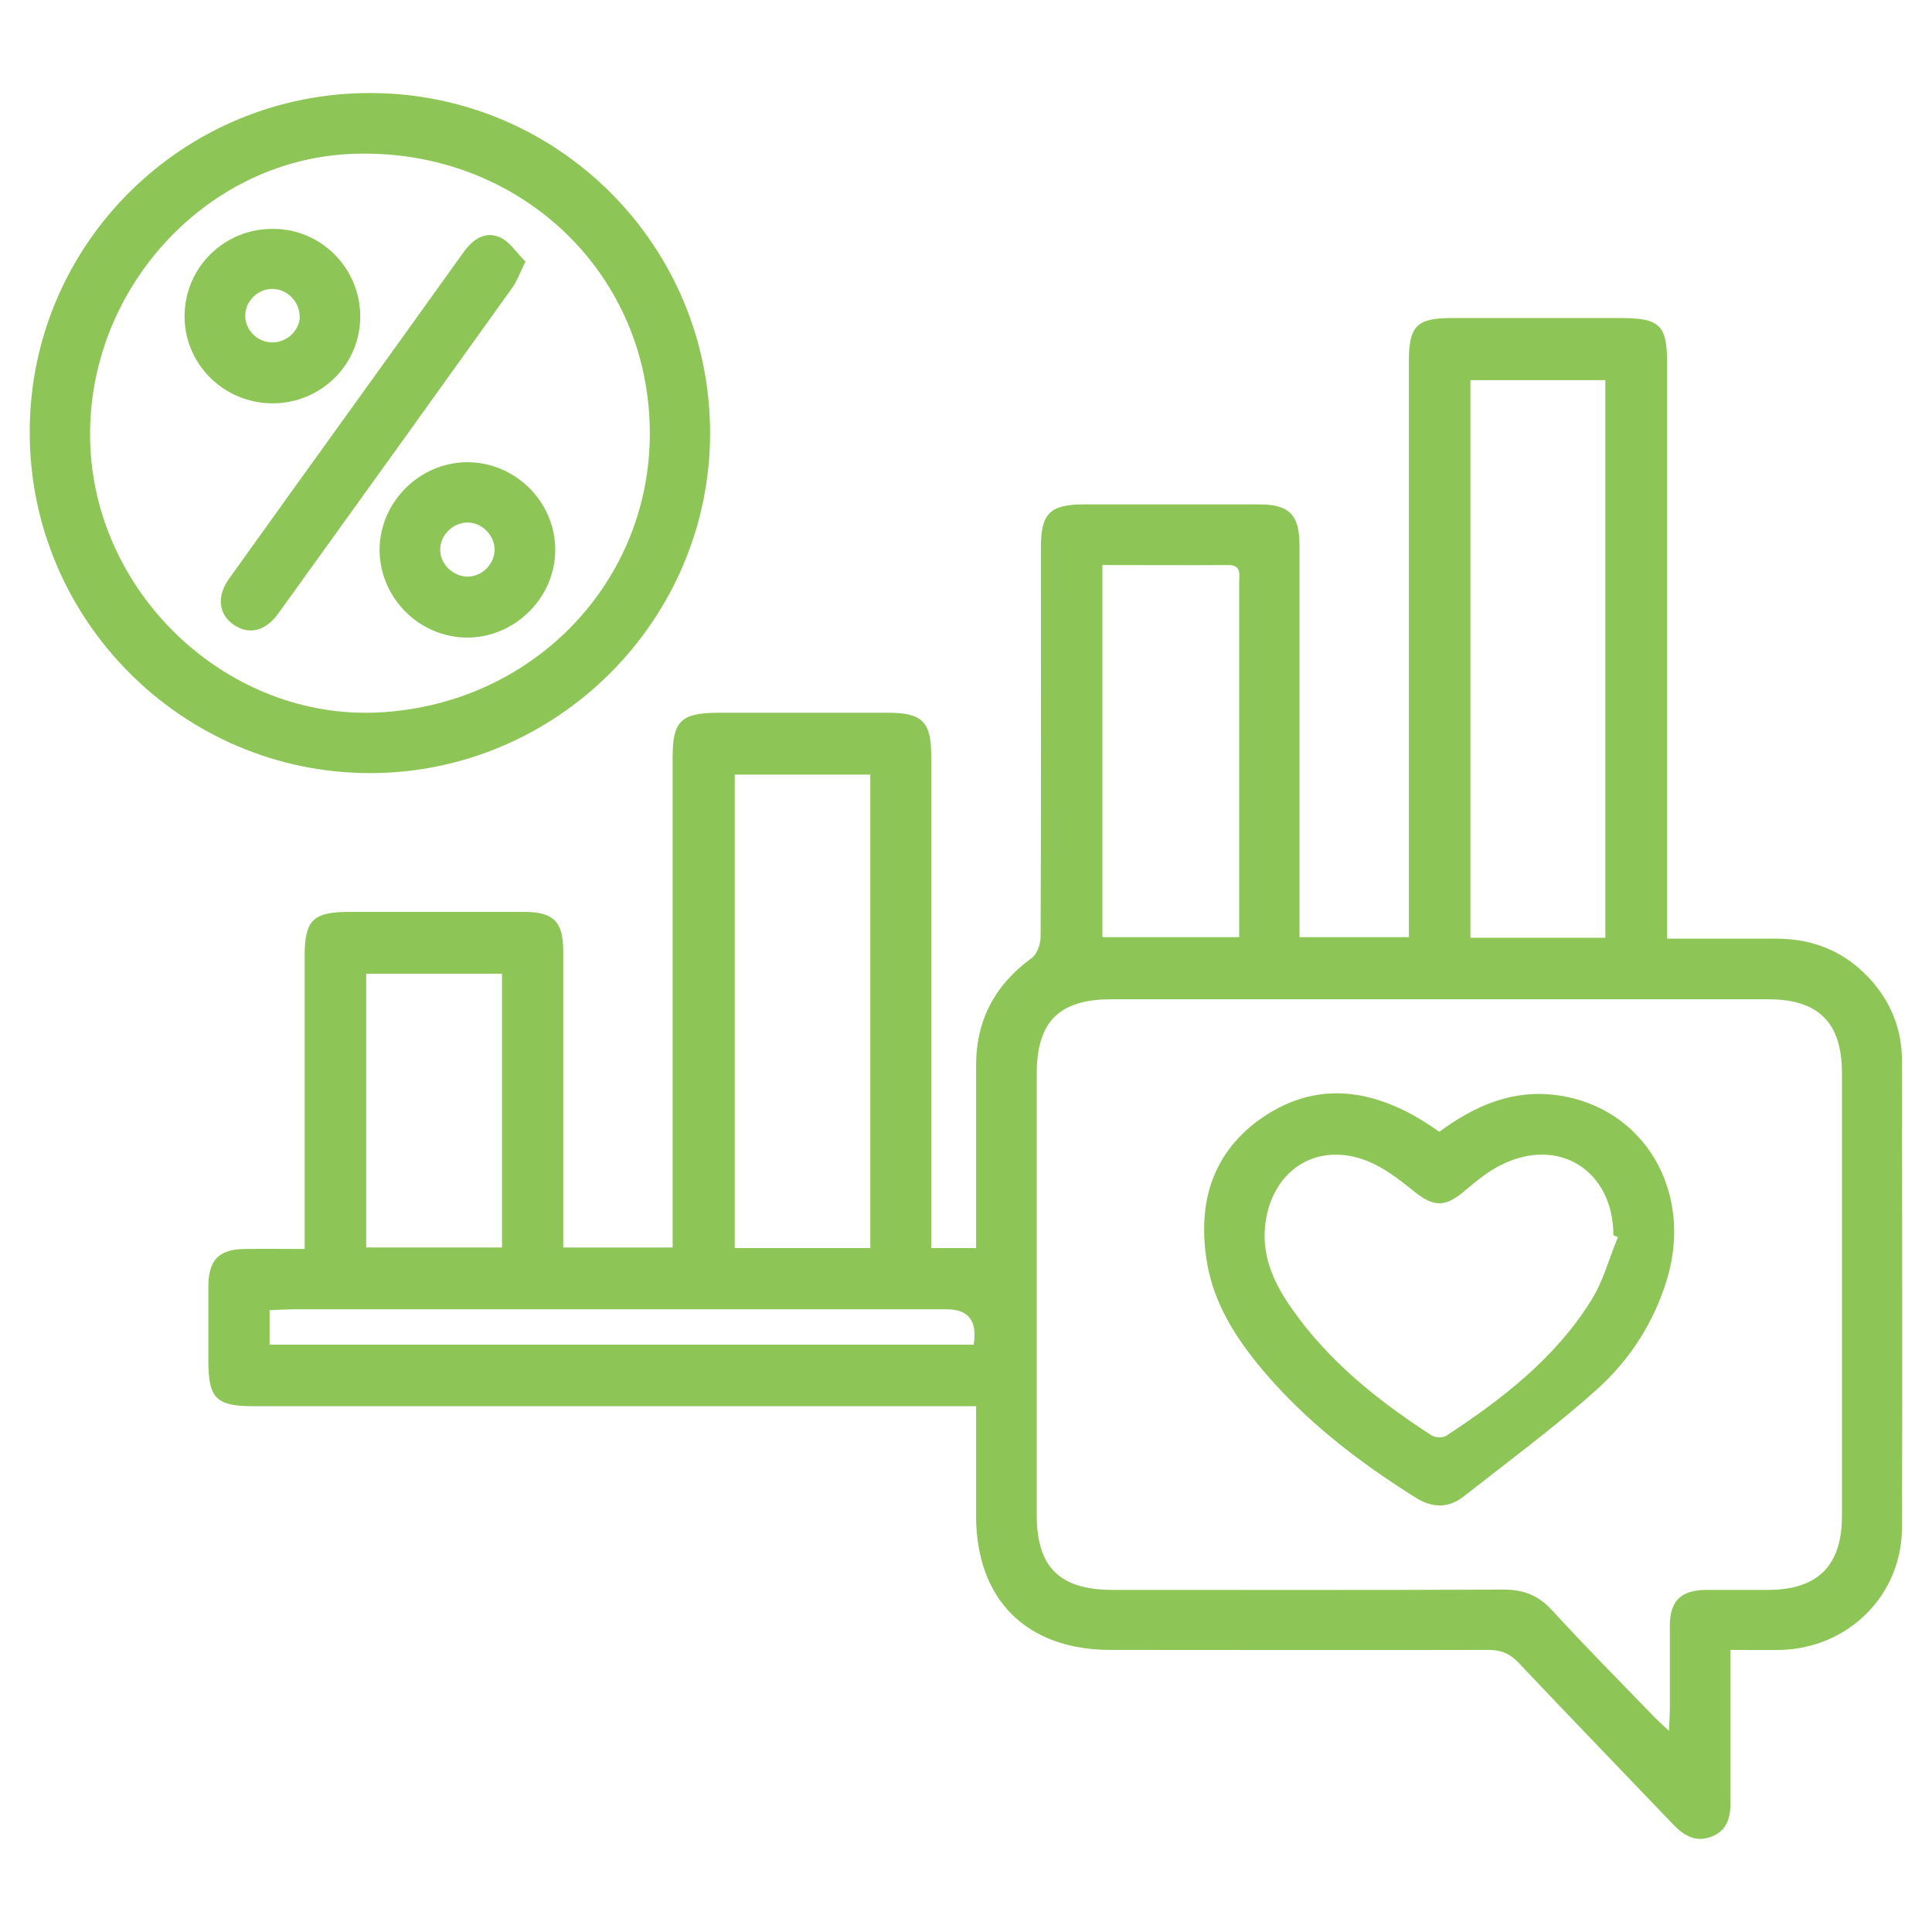
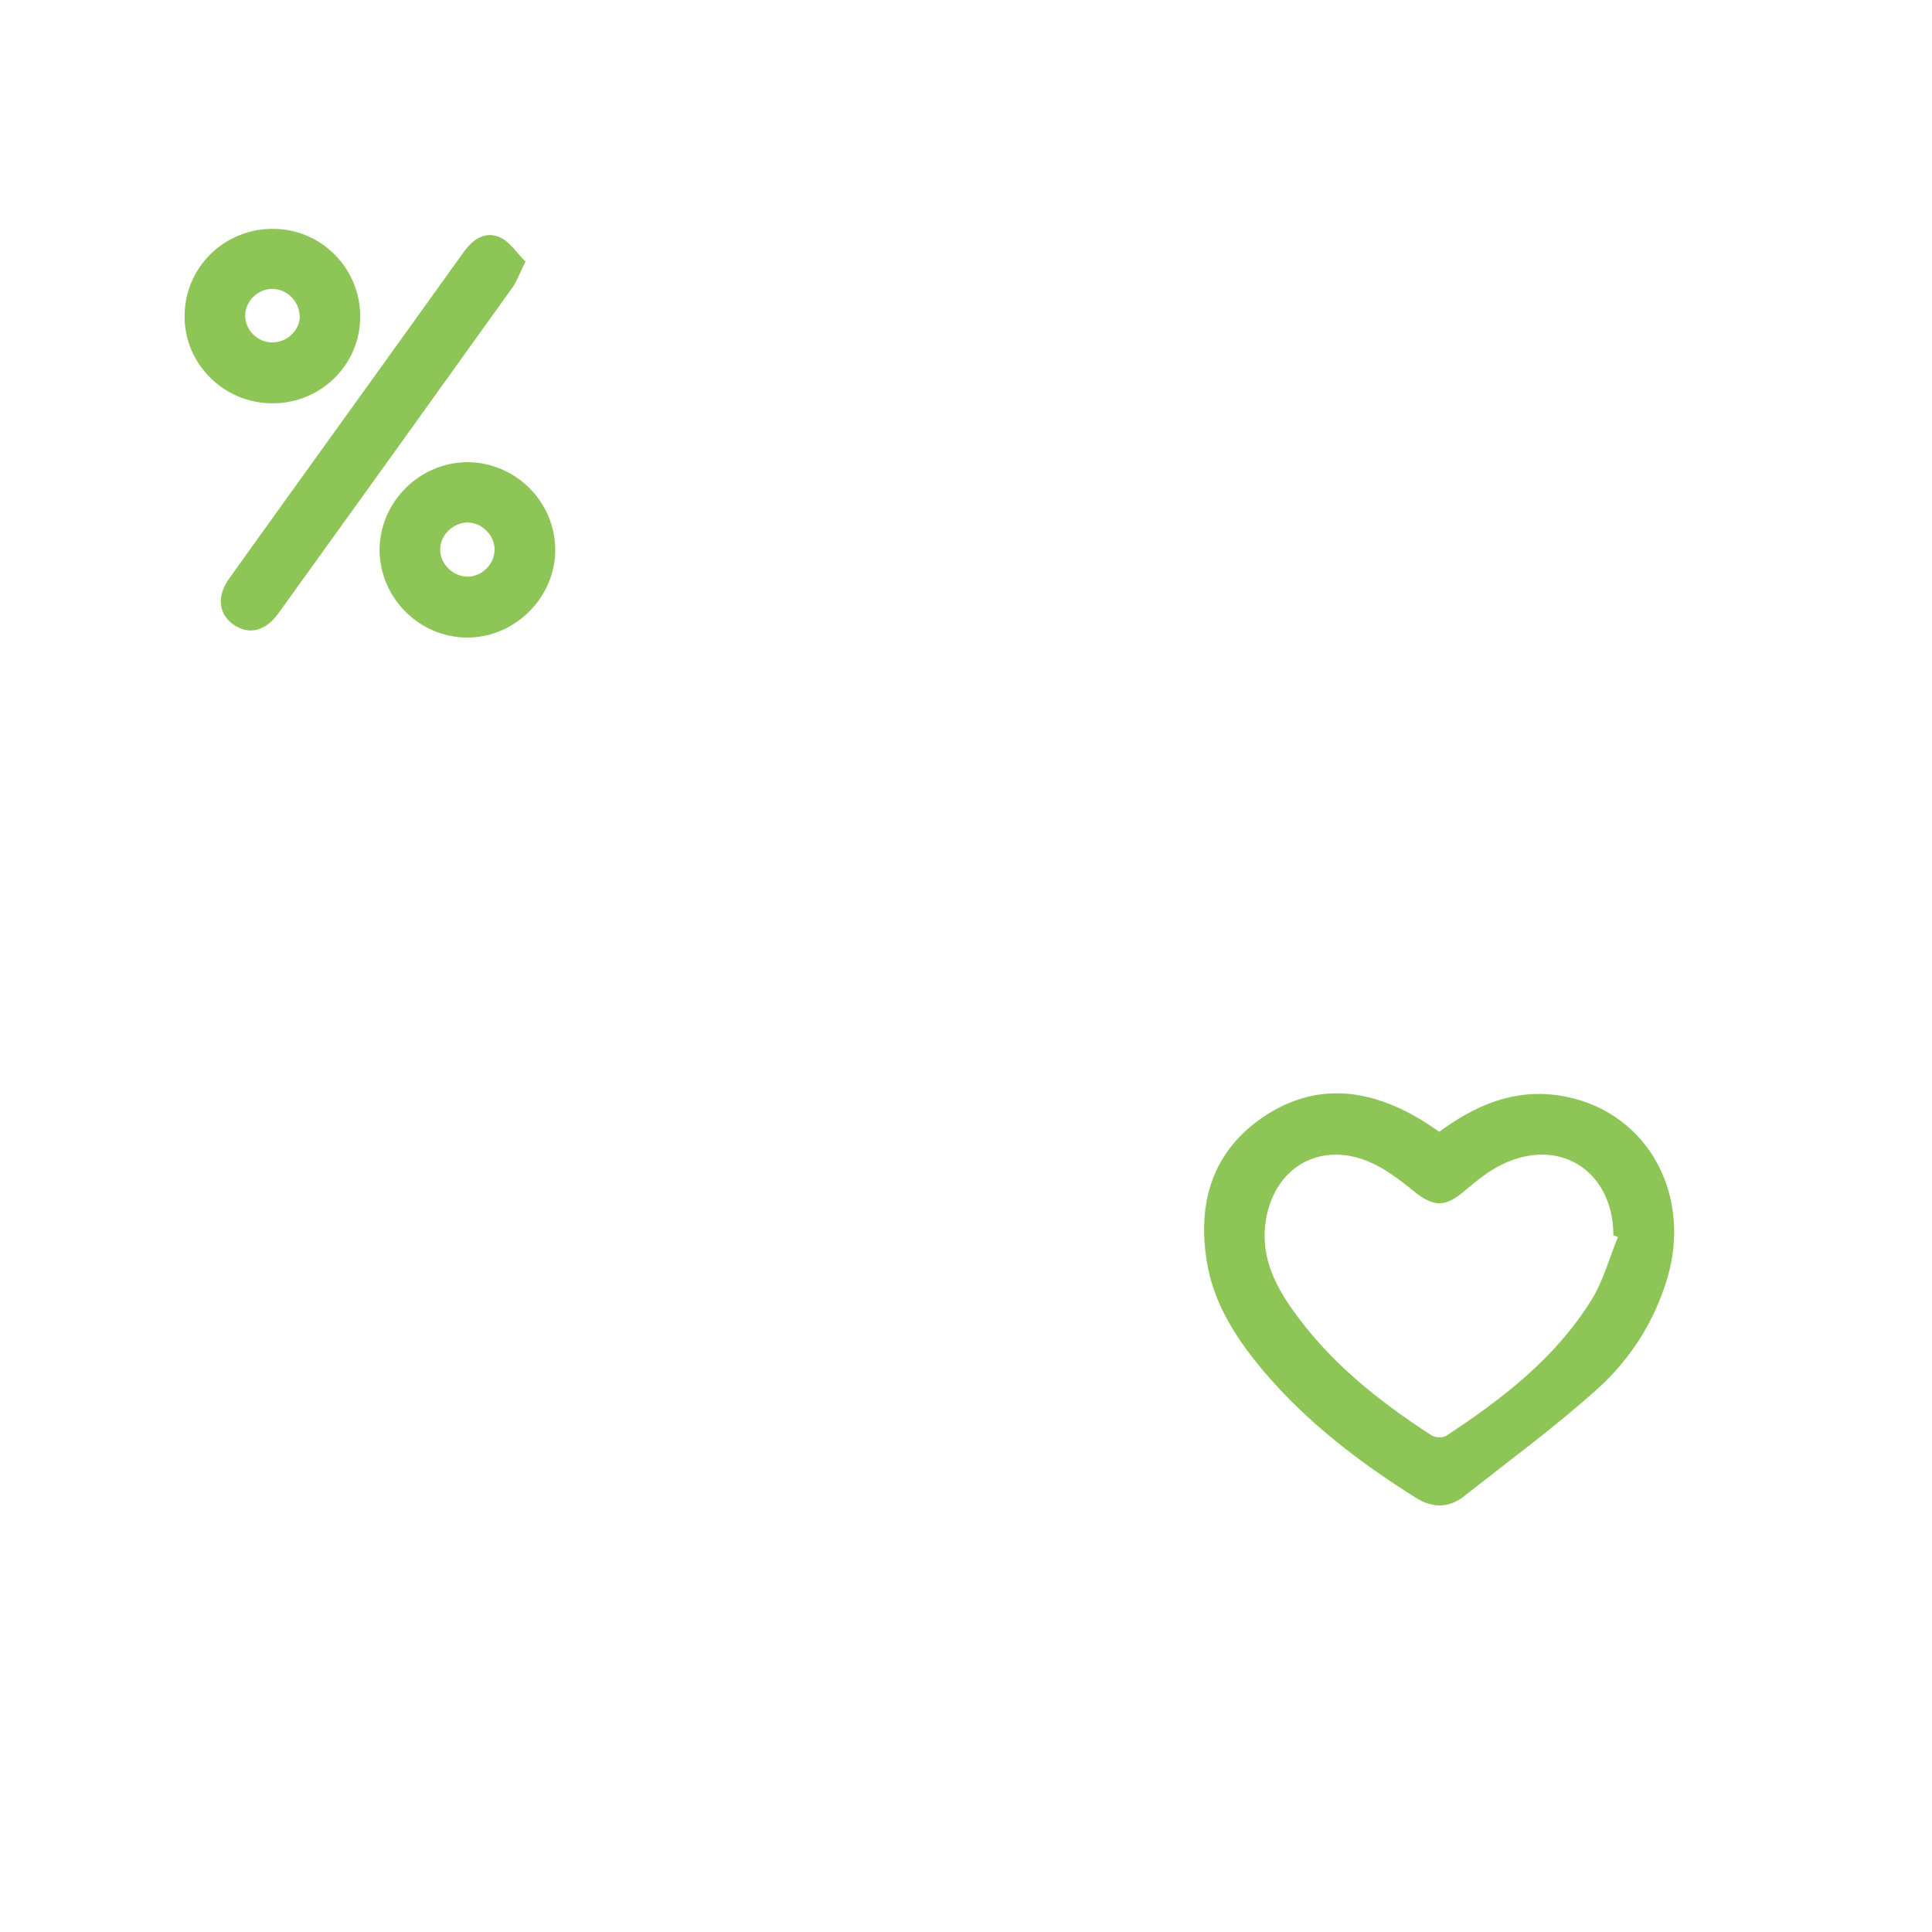
<svg xmlns="http://www.w3.org/2000/svg" id="Layer_1" viewBox="0 0 65 65">
  <defs>
    <style>
      .cls-1 {
        fill: #8ec557;
      }
    </style>
  </defs>
-   <path class="cls-1" d="M31.35,41.99h1.49c0-.25,0-.48,0-.7,0-1.81,0-3.63,0-5.44,0-1.53.63-2.71,1.86-3.61.19-.13.31-.48.31-.72.02-4.36.01-8.73.01-13.09,0-1.16.3-1.46,1.46-1.46,1.96,0,3.92,0,5.88,0,1.02,0,1.36.35,1.36,1.38,0,4.13,0,8.26,0,12.39,0,.25,0,.5,0,.79h3.68c0-.24,0-.48,0-.72,0-6.22,0-12.44,0-18.65,0-1.19.26-1.46,1.44-1.46,1.9,0,3.79,0,5.69,0,1.32,0,1.56.24,1.56,1.54,0,6.15,0,12.31,0,18.46,0,.27,0,.54,0,.88,1.28,0,2.47,0,3.67,0,1.23,0,2.27.42,3.11,1.31.74.79,1.12,1.73,1.12,2.81,0,5.23.02,10.45,0,15.68,0,2.29-1.8,4.07-4.09,4.13-.53.01-1.05,0-1.68,0,0,.26,0,.48,0,.7,0,1.48,0,2.95,0,4.43,0,.5-.11.94-.61,1.14-.52.22-.93,0-1.3-.38-1.75-1.83-3.51-3.65-5.24-5.48-.29-.3-.58-.41-.99-.41-4.24.01-8.47,0-12.71,0-2.83,0-4.53-1.69-4.53-4.51,0-1.2,0-2.4,0-3.69-.29,0-.54,0-.78,0-7.84,0-15.68,0-23.53,0-1.25,0-1.52-.26-1.52-1.52,0-.84,0-1.69,0-2.53.01-.88.36-1.23,1.23-1.24.65-.01,1.29,0,2.01,0,0-.3,0-.52,0-.75,0-3.04,0-6.07,0-9.11,0-1.2.28-1.48,1.5-1.48,1.96,0,3.92,0,5.88,0,1,0,1.32.33,1.32,1.33,0,3.08,0,6.15,0,9.23,0,.23,0,.46,0,.73h3.68v-.76c0-5.25,0-10.5,0-15.74,0-1.2.28-1.48,1.49-1.49,1.92,0,3.84,0,5.75,0,1.16,0,1.46.3,1.46,1.45,0,5.25,0,10.5,0,15.74,0,.25,0,.5,0,.81ZM56.15,58.23c.01-.31.03-.51.03-.71,0-.95,0-1.9,0-2.84.01-.83.38-1.18,1.21-1.19.7,0,1.39,0,2.09,0,1.67,0,2.49-.81,2.49-2.48,0-4.97,0-9.94,0-14.92,0-1.68-.79-2.47-2.47-2.47-7.37,0-14.75,0-22.12,0-1.74,0-2.5.75-2.5,2.5,0,4.95,0,9.9,0,14.85,0,1.76.77,2.52,2.56,2.52,4.38,0,8.77.01,13.15-.01.7,0,1.19.21,1.65.72,1.11,1.21,2.27,2.38,3.41,3.56.14.14.29.28.51.48ZM54.01,31.55V12.79h-4.54v18.76h4.54ZM29.28,41.99v-15.93h-4.56v15.93h4.56ZM37.09,19.01v12.52h4.6c0-.89,0-1.73,0-2.56,0-3.12,0-6.23,0-9.35,0-.28.1-.62-.39-.61-1.39.01-2.77,0-4.21,0ZM16.89,41.97v-9.21h-4.57v9.21h4.57ZM9.08,45.24h23.68q.19-1.19-.9-1.19c-7.33,0-14.66,0-21.99,0-.26,0-.52.02-.8.03v1.15Z" />
-   <path class="cls-1" d="M23.89,14.59c-.01,6.28-5.16,11.42-11.44,11.42-6.31,0-11.46-5.16-11.45-11.48,0-6.32,5.16-11.43,11.5-11.4,6.31.03,11.4,5.15,11.39,11.46ZM12.73,23.97c5.35-.27,9.39-4.63,9.12-9.88-.26-5.25-4.68-9.16-10.07-8.91-4.98.23-8.98,4.74-8.74,9.86.24,5.07,4.7,9.18,9.69,8.93Z" />
  <path class="cls-1" d="M48.42,38.08c1.22-.9,2.5-1.44,3.99-1.23,2.9.41,4.56,3.22,3.68,6.17-.44,1.47-1.26,2.74-2.38,3.74-1.42,1.27-2.97,2.41-4.47,3.59-.5.39-1.04.39-1.59.05-1.9-1.19-3.67-2.54-5.13-4.26-.92-1.09-1.69-2.27-1.92-3.71-.32-1.99.2-3.71,1.93-4.87,1.73-1.15,3.51-.94,5.24.09.22.13.42.27.66.43ZM54.43,41.62c-.05-.02-.1-.04-.15-.06,0-2.17-1.83-3.34-3.77-2.37-.43.21-.81.52-1.18.83-.71.62-1.09.61-1.81.02-.47-.38-.97-.76-1.52-.98-1.64-.65-3.12.24-3.41,1.98-.19,1.14.25,2.11.88,3,1.24,1.77,2.9,3.09,4.69,4.25.12.08.38.09.49.02,1.89-1.24,3.68-2.62,4.89-4.57.4-.64.6-1.41.89-2.11Z" />
  <path class="cls-1" d="M17.68,8.8c-.19.38-.28.64-.43.86-2.62,3.66-5.25,7.32-7.88,10.97-.44.62-1.01.74-1.52.38-.5-.35-.57-.96-.13-1.56,2.62-3.66,5.26-7.31,7.88-10.97.32-.44.73-.72,1.23-.49.33.15.56.53.85.81Z" />
  <path class="cls-1" d="M15.7,15.55c1.61-.01,2.95,1.29,2.98,2.9.03,1.62-1.33,3-2.96,3-1.61,0-2.94-1.33-2.95-2.94,0-1.6,1.32-2.94,2.93-2.96ZM15.75,19.4c.5-.01.91-.46.89-.95-.03-.47-.44-.87-.91-.87-.49,0-.93.43-.92.92,0,.49.45.91.94.9Z" />
  <path class="cls-1" d="M9.19,7.7c1.62,0,2.93,1.33,2.93,2.95,0,1.62-1.32,2.92-2.95,2.92-1.65,0-2.99-1.34-2.96-2.98.03-1.62,1.35-2.9,2.98-2.89ZM10.08,10.64c0-.49-.42-.92-.92-.92-.5,0-.92.43-.91.92.01.47.41.87.89.88.51.01.94-.39.95-.89Z" />
</svg>